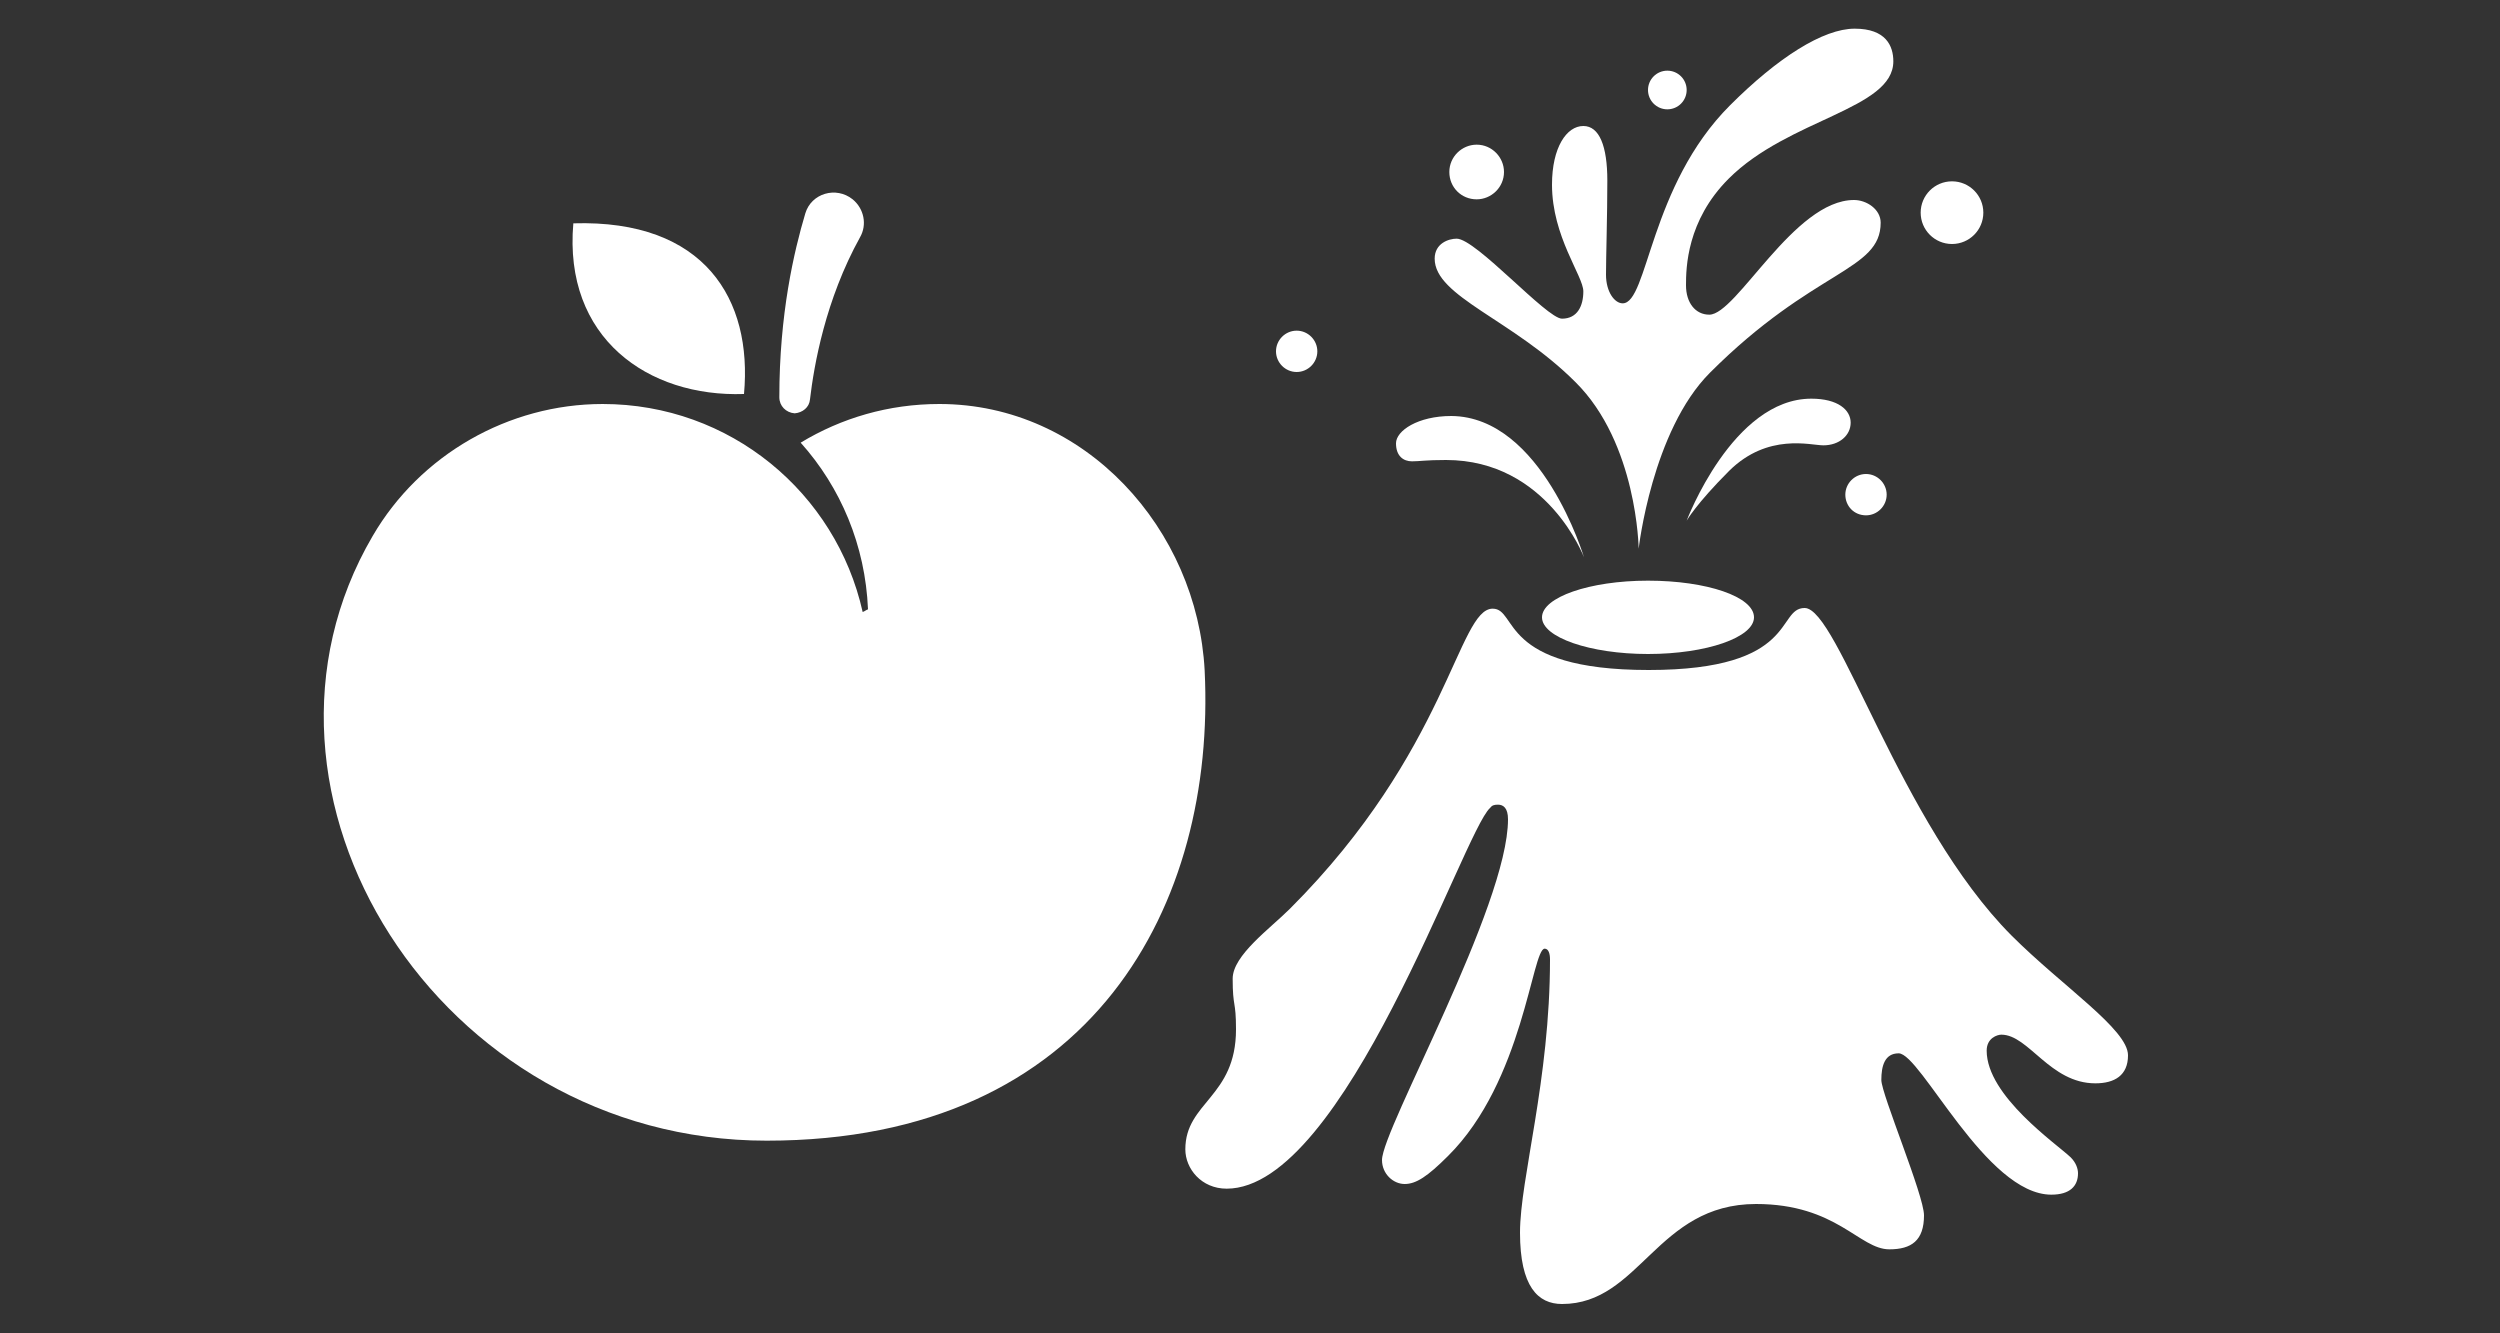
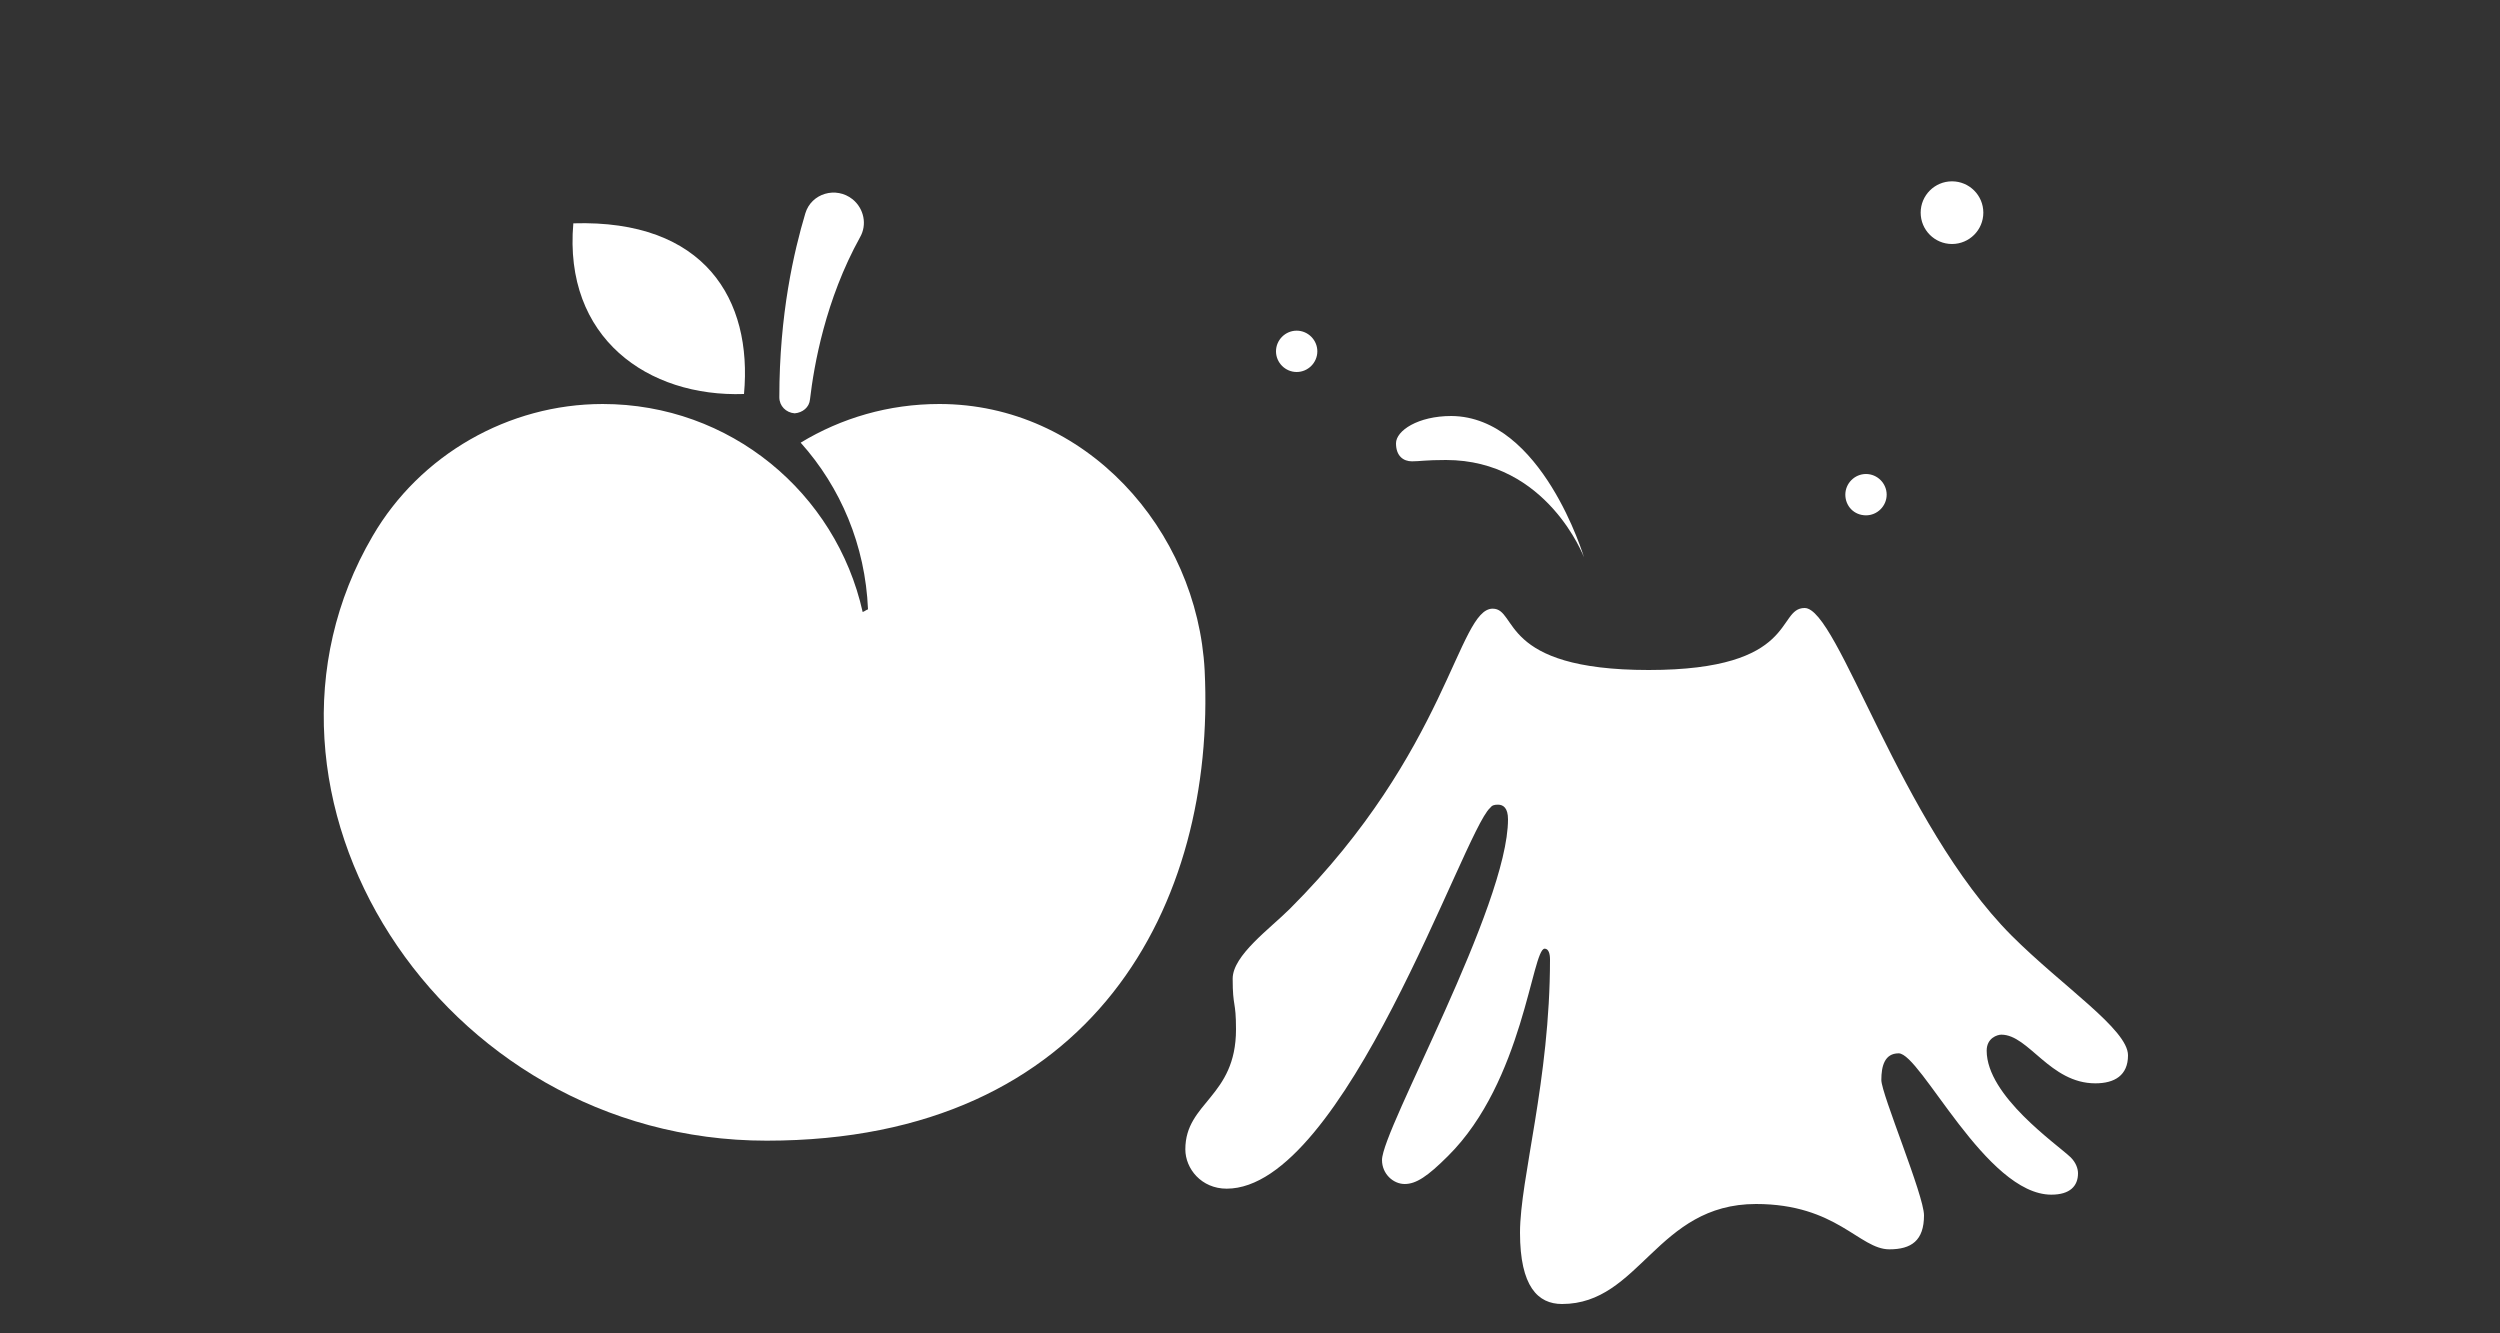
<svg xmlns="http://www.w3.org/2000/svg" version="1.1" id="PeachLava_A_copy" x="0px" y="0px" viewBox="0 0 375 200" style="enable-background:new 0 0 375 200;" xml:space="preserve">
  <rect x="0" y="0" width="375" height="200" fill="#333333" stroke="none" />
  <style type="text/css">
	.st0{fill:#FFFFFF;}
</style>
  <g>
    <g>
-       <path class="st0" d="M231.3,92.6c0-3,7.1-5.5,15.9-5.5c8.8,0,15.9,2.4,15.9,5.5c0,3-7.1,5.5-15.9,5.5    C238.5,98.1,231.3,95.6,231.3,92.6z" />
      <g>
        <path class="st0" d="M276.8,74.2c0-1.7,1.4-3.1,3.1-3.1c1.7,0,3.1,1.4,3.1,3.1c0,1.7-1.4,3.1-3.1,3.1     C278.1,77.3,276.8,75.9,276.8,74.2z" />
        <path class="st0" d="M191.4,52.7c0-1.7,1.4-3.1,3.1-3.1c1.7,0,3.1,1.4,3.1,3.1c0,1.7-1.4,3.1-3.1,3.1     C192.8,55.8,191.4,54.4,191.4,52.7z" />
-         <path class="st0" d="M217.4,25.8c0-2.3,1.9-4.1,4.1-4.1c2.3,0,4.1,1.9,4.1,4.1c0,2.3-1.9,4.1-4.1,4.1     C219.2,29.9,217.4,28.1,217.4,25.8z" />
        <circle class="st0" cx="292.8" cy="31.9" r="4.7" />
-         <circle class="st0" cx="250.1" cy="13.5" r="2.9" />
        <path class="st0" d="M237.6,83.6c0,0-5.5-14.6-20.7-14.6c-3.1,0-3.9,0.2-5.1,0.2c-1.3,0-2.4-0.8-2.4-2.7c0-1.9,3.3-4.1,8.3-4.1     C231.3,62.5,237.6,83.6,237.6,83.6z" />
-         <path class="st0" d="M253,78.1c0,0,6.9-18.3,18.7-18.3c4,0,5.9,1.7,5.9,3.6c0,1.9-1.7,3.4-4.1,3.4c-1.9,0-8.3-1.9-14.1,3.8     C254.4,75.6,253,78.1,253,78.1z" />
-         <path class="st0" d="M245.8,82.3c0,0-0.2-15.8-9.5-25c-9.4-9.4-21.1-12.8-21.1-18.5c0-2.3,2.1-3,3.3-3c2.9,0,13.5,12,15.8,12     c2.3,0,3.2-1.9,3.2-4.1c0-2.3-4.7-8.2-4.7-16c0-5.6,2.2-8.8,4.7-8.8c2.4,0,3.6,3,3.6,8.2s-0.2,11.5-0.2,14.1     c0,2.6,1.3,4.3,2.5,4.3c3.8,0,4-17.6,16.1-29.7c7.2-7.2,14-11.5,18.7-11.5c4.7,0,5.8,2.6,5.8,4.9c0,7.2-15.7,8.6-24.7,17.6     c-6.3,6.3-6.4,13.4-6.4,16c0,2.6,1.4,4.4,3.5,4.4c4.1,0,12.7-17.2,21.7-17.2c1.9,0,4,1.4,4,3.4c0,7.3-10,6.9-25.6,22.5     C247.8,64.6,245.8,82.3,245.8,82.3z" />
      </g>
    </g>
    <path class="st0" d="M184,178.3c-3.8,0-6.2-3-6.2-5.9c0-7.1,7.6-7.8,7.6-18c0-4.4-0.5-3.2-0.5-7.6c0-3.5,5.6-7.5,8.6-10.5   c23.7-23.7,25.2-45,30.4-45c3.8,0,0.9,9.2,23.4,9.2c22.5,0,19.1-9.3,23.4-9.3c5,0,14.3,32.3,31,49.1c7.7,7.7,17.5,14.1,17.5,18   c0,3-2,4.2-4.9,4.2c-6.8,0-10-7.3-14.1-7.3c-0.6,0-2.2,0.5-2.2,2.4c0,6.8,10.5,14,12.6,16c0.8,0.8,1.1,1.7,1.1,2.4   c0,1.9-1.2,3.2-4,3.2c-9.8,0-19.6-21.2-22.9-21.2c-2.1,0-2.6,1.9-2.6,4c0,2.1,6.4,17.3,6.4,20.3c0,3.8-1.9,5.1-5.2,5.1   c-4.5,0-7.9-6.8-20-6.8c-14.9,0-17.4,15-29.1,15c-3.6,0-6.3-2.6-6.3-10.7c0-8.1,4.5-22.9,4.5-41c0-0.8-0.2-1.6-0.8-1.6   c-1.9,0-3.2,19.9-14.5,31.1c-3.1,3.1-4.8,4.2-6.5,4.2c-1.7,0-3.4-1.5-3.4-3.6c0-4.6,18.9-38.1,18.9-51.1c0-1.7-0.7-2.2-1.5-2.2   c-0.6,0-0.9,0.1-1.2,0.5C219.5,124.8,201.7,178.3,184,178.3z" />
  </g>
  <g>
    <path class="st0" d="M111.6,59.1c1.3-14.2-5.9-26.2-25.6-25.6C84.5,50.7,97.2,59.6,111.6,59.1z" />
    <path class="st0" d="M116.9,59.6c0-12.5,2.2-21.9,3.9-27.6c0.9-3,4.6-4.1,7.1-2.1v0c1.7,1.4,2.2,3.8,1.1,5.7   c-5.2,9.4-6.9,19.2-7.5,24.3c-0.1,1.2-1.1,2-2.3,2.1l0,0C117.9,61.9,116.9,60.9,116.9,59.6z" />
    <path class="st0" d="M180.7,100.6c-1.1-21.2-17.9-40-39.8-40c-7.6,0-14.7,2.1-20.8,5.8c6,6.7,9.7,15.4,10.1,25   c-0.3,0.1-0.5,0.3-0.8,0.4c-4-17.9-19.9-31.2-39-31.2c-14.1,0-27.4,7.6-34.5,19.8c-22.6,38.6,9.8,90.7,59.1,90.7   C164.2,171.1,182.4,135.4,180.7,100.6z" />
  </g>
</svg>